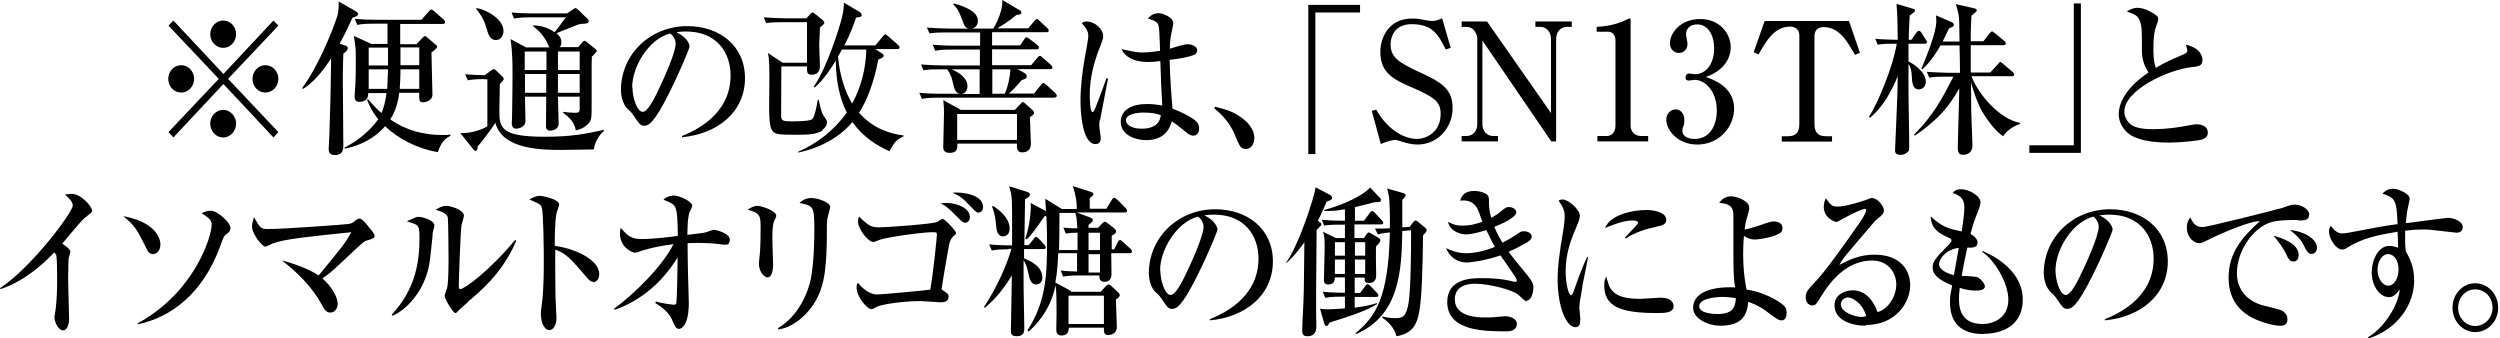
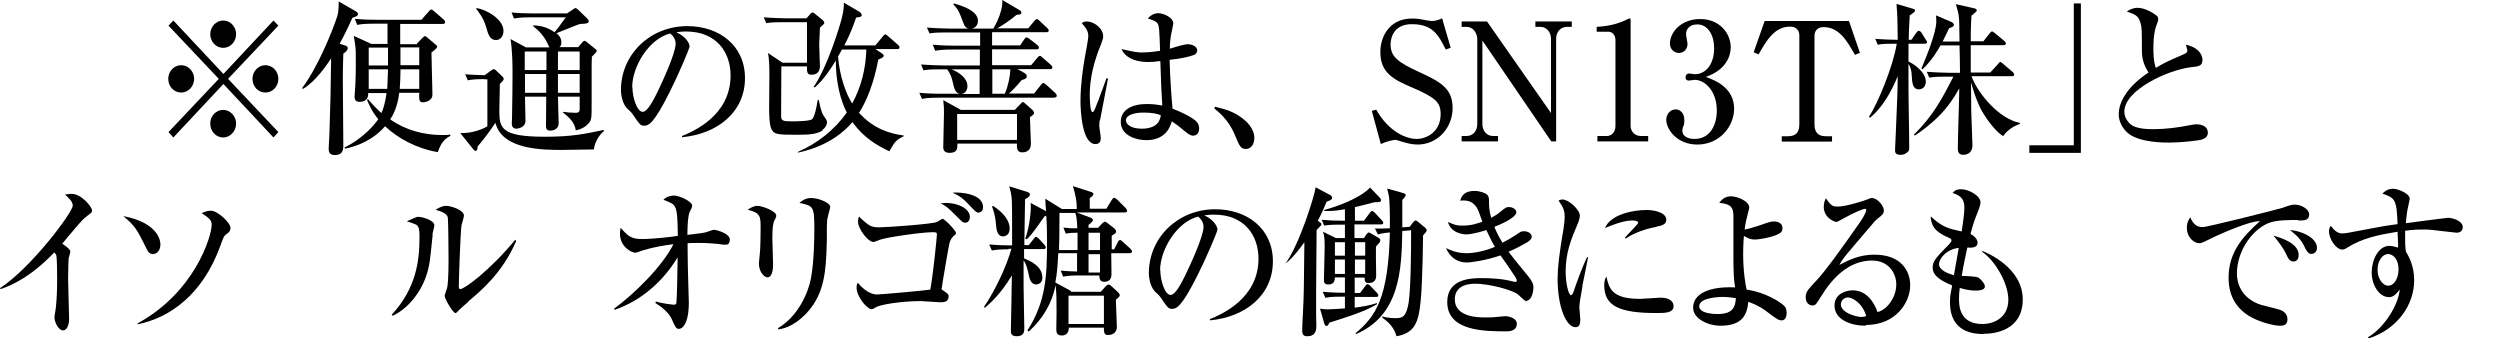
<svg xmlns="http://www.w3.org/2000/svg" fill="none" height="31" viewBox="0 0 229 31" width="229">
  <path d="M15.88 12.592L15.433 12.1L20.041 7.224L15.433 2.348L15.88 1.879L20.465 6.777L25.051 1.879L25.498 2.348L20.89 7.224L25.498 12.1L25.051 12.592L20.465 7.694L15.88 12.592ZM17.782 7.224C17.782 7.895 17.267 8.477 16.596 8.477C15.925 8.477 15.411 7.917 15.411 7.224C15.411 6.531 15.947 5.972 16.596 5.972C17.245 5.972 17.782 6.531 17.782 7.224ZM21.628 3.131C21.628 3.802 21.114 4.384 20.443 4.384C19.772 4.384 19.258 3.802 19.258 3.131C19.258 2.46 19.794 1.879 20.443 1.879C21.092 1.879 21.628 2.438 21.628 3.131ZM21.628 11.317C21.628 11.988 21.114 12.592 20.443 12.592C19.772 12.592 19.258 12.011 19.258 11.317C19.258 10.624 19.794 10.065 20.443 10.065C21.092 10.065 21.628 10.646 21.628 11.317ZM25.498 7.224C25.498 7.895 24.983 8.477 24.312 8.477C23.642 8.477 23.127 7.917 23.127 7.224C23.127 6.531 23.664 5.972 24.312 5.972C24.961 5.972 25.498 6.531 25.498 7.224Z" fill="black" />
  <path d="M31.605 4.16C31.783 4.227 31.851 4.272 31.851 4.406C31.851 4.63 31.672 4.742 31.448 4.921C31.448 5.256 31.403 5.905 31.403 7.247C31.403 8.209 31.448 12.436 31.448 13.286C31.448 13.644 31.448 14.203 30.665 14.203C30.262 14.203 30.106 14.002 30.106 13.621C30.106 13.42 30.173 12.503 30.173 12.302C30.262 9.573 30.307 7.963 30.33 5.346C29.994 5.86 28.943 7.448 27.757 8.142L27.668 8.075C29.144 6.129 30.531 2.639 30.889 1.499C31.045 1.029 31.023 0.313 31.023 0.134L32.544 1.007C32.678 1.074 32.79 1.163 32.79 1.297C32.79 1.454 32.611 1.521 32.276 1.633C32.029 2.17 31.761 2.818 31.112 4.004L31.582 4.16H31.605ZM38.203 3.981L38.717 3.445C38.829 3.333 38.896 3.31 38.918 3.31C38.985 3.31 39.008 3.31 39.12 3.422L39.835 4.026C40.014 4.183 40.037 4.183 40.037 4.272C40.037 4.384 39.992 4.429 39.522 4.809C39.522 5.435 39.612 8.097 39.612 8.656C39.612 9.327 38.784 9.372 38.762 9.372C38.382 9.372 38.382 9.17 38.404 8.499H36.57C36.413 9.886 35.921 10.669 35.742 10.937C37.151 11.922 38.806 12.369 40.506 12.369C40.842 12.369 41.021 12.369 41.222 12.324L41.267 12.436C40.708 12.727 40.395 13.085 40.104 13.935C38.136 13.599 36.436 12.66 35.273 11.564C34.736 12.19 33.617 13.197 31.605 13.621L31.56 13.51C33.371 12.615 34.4 11.295 34.646 10.915C34.02 10.155 33.796 9.551 33.617 9.148L33.707 9.081C34.4 9.886 34.691 10.132 34.937 10.356C35.116 9.976 35.295 9.372 35.407 8.522H33.729C33.729 8.768 33.729 9.327 32.902 9.327C32.633 9.327 32.477 9.17 32.477 8.857C32.477 8.701 32.544 8.03 32.544 7.896C32.611 6.688 32.589 5.167 32.589 5.1C32.589 4.518 32.589 4.384 32.41 3.288L34.02 4.026H35.496V2.17H34.244C33.371 2.17 33.058 2.214 32.723 2.282L32.499 1.722C33.17 1.79 33.841 1.812 34.512 1.812H38.605L39.276 1.051C39.388 0.94 39.433 0.872 39.5 0.872C39.567 0.872 39.634 0.917 39.768 1.029L40.641 1.79C40.641 1.79 40.775 1.924 40.775 2.036C40.775 2.17 40.641 2.192 40.551 2.192H36.659V4.049H38.18L38.203 3.981ZM35.541 5.994V4.362H33.774V5.994H35.541ZM35.474 8.142C35.474 7.94 35.519 6.777 35.541 6.352H33.774V8.142H35.496H35.474ZM36.682 6.352V6.531C36.682 7.404 36.615 7.918 36.615 8.142H38.404V6.352H36.682ZM36.682 4.339V5.972H38.404V4.339H36.682Z" fill="black" />
  <path d="M44.375 7.247C43.503 7.247 43.19 7.292 42.855 7.359L42.608 6.8C42.966 6.844 44.219 6.889 44.398 6.889L45.002 6.442C45.002 6.442 45.158 6.33 45.225 6.33C45.292 6.33 45.359 6.397 45.427 6.442L45.986 6.979C45.986 6.979 46.142 7.113 46.142 7.225C46.142 7.336 46.053 7.426 45.785 7.694C45.785 8.097 45.74 9.797 45.74 10.132C45.74 11.698 45.874 12.525 49.878 12.525C52.36 12.525 53.523 12.28 55.313 11.899V12.011C54.843 12.391 54.463 13.085 54.396 13.688C53.344 13.711 51.935 13.733 51.488 13.733C49.766 13.733 45.986 13.733 45.382 11.251C44.711 12.235 44.241 12.839 43.749 13.42C43.749 13.577 43.727 13.823 43.548 13.823C43.481 13.823 43.414 13.756 43.369 13.688L42.161 12.19C43.302 12.235 44.353 11.765 44.644 11.564V7.269H44.375V7.247ZM43.66 0.738C44.443 0.85 46.12 1.7 46.12 2.841C46.12 3.333 45.807 3.668 45.449 3.668C44.89 3.668 44.733 3.221 44.51 2.416C44.286 1.655 43.861 1.119 43.615 0.805L43.66 0.738ZM48.088 8.857C48.088 9.193 48.133 10.758 48.133 11.072C48.133 11.698 47.417 11.787 47.283 11.787C46.948 11.787 46.88 11.497 46.88 11.34C46.88 11.228 46.903 10.803 46.903 10.714C46.925 9.774 46.948 7.515 46.948 6.867C46.948 5.994 46.948 4.854 46.769 3.579L48.178 4.339H50.325C50.325 4.339 50.101 3.87 50.056 3.78C49.609 3.02 49.251 2.729 48.849 2.416V2.326C49.52 2.326 50.213 2.528 50.795 2.953C51.041 2.662 51.13 2.572 51.824 1.588H48.603C47.73 1.588 47.417 1.633 47.082 1.7L46.858 1.141C47.529 1.208 48.2 1.23 48.871 1.23H51.935L52.472 0.873C52.472 0.873 52.651 0.738 52.718 0.738C52.785 0.738 52.875 0.828 52.964 0.895L53.792 1.7C53.792 1.7 53.926 1.812 53.926 1.946C53.926 2.147 53.702 2.17 53.21 2.192C53.031 2.192 52.83 2.304 50.974 3.042C51.153 3.199 51.421 3.422 51.421 3.892C51.421 4.16 51.331 4.25 51.242 4.317H52.964L53.367 3.847C53.367 3.847 53.479 3.735 53.546 3.735C53.613 3.735 53.68 3.803 53.747 3.847L54.575 4.518C54.575 4.518 54.664 4.608 54.664 4.652C54.664 4.742 54.53 4.876 54.44 4.966C54.351 5.055 54.306 5.1 54.217 5.189C54.217 5.346 54.194 5.592 54.194 5.905V9.484C54.194 10.848 54.194 10.982 53.904 11.318C53.59 11.653 53.21 11.854 52.74 11.944C52.651 11.251 52.181 10.781 51.578 10.311V10.244C51.913 10.289 52.36 10.334 52.696 10.334C53.098 10.334 53.098 10.177 53.098 9.886V8.857H51.108C51.108 9.238 51.175 11.116 51.175 11.295C51.175 11.765 50.772 11.966 50.392 11.966C50.056 11.966 50.012 11.743 50.012 11.519C50.012 11.094 50.034 9.238 50.034 8.857H48.088ZM50.056 6.419V4.72H48.066C48.066 4.966 48.066 6.151 48.066 6.419H50.034H50.056ZM48.088 6.777V8.5H50.034C50.034 7.963 50.034 7.851 50.034 6.777H48.066H48.088ZM53.098 6.419V4.72H51.108V6.419H53.098ZM53.098 8.5V6.777H51.108C51.108 7.046 51.108 8.231 51.108 8.5H53.098Z" fill="black" />
  <path d="M62.471 12.458C63.499 12.033 66.921 10.601 66.921 6.911C66.921 4.809 65.647 2.885 62.851 2.885C62.426 2.885 62.135 2.93 61.956 2.952C62.895 3.377 63.164 4.026 63.164 4.249C63.164 4.451 62.113 6.911 61.33 8.454C59.854 11.407 59.384 11.518 58.981 11.518C58.668 11.518 58.512 11.295 58.064 10.624C57.863 10.333 57.818 10.266 57.505 9.998C57.08 9.617 56.879 8.834 56.879 8.253C56.879 5.01 59.518 2.393 62.963 2.393C65.87 2.393 68.241 4.16 68.241 7.157C68.241 10.288 65.691 12.279 62.471 12.57V12.458ZM57.93 7.985C57.93 8.946 58.355 10.244 58.87 10.244C59.317 10.244 59.876 9.125 60.167 8.544C60.614 7.627 61.889 4.898 61.889 4.003C61.889 3.891 61.889 3.489 61.397 3.064C59.473 3.534 57.908 6.061 57.908 8.007L57.93 7.985Z" fill="black" />
  <path d="M75.352 11.944C74.883 12.257 74.279 12.346 73.093 12.346C71.192 12.346 70.946 12.301 70.7 11.899C70.454 11.496 70.454 10.4 70.454 9.707C70.454 9.26 70.476 7.336 70.476 6.956C70.476 6.352 70.476 5.413 70.342 4.853L71.684 5.748H73.921C73.921 5.166 73.921 2.572 73.921 2.035H71.707C70.834 2.035 70.521 2.058 70.186 2.125L69.962 1.588C70.834 1.655 71.818 1.677 71.975 1.677H73.876L74.212 1.297C74.212 1.297 74.323 1.141 74.413 1.141C74.48 1.141 74.547 1.208 74.636 1.252L75.352 1.834C75.352 1.834 75.509 1.99 75.509 2.08C75.509 2.169 75.397 2.281 75.308 2.348C75.218 2.415 75.173 2.46 75.106 2.55C75.084 3.31 75.039 3.847 75.039 4.071C75.039 4.361 75.106 5.927 75.106 6.039C75.106 6.352 75.017 6.844 74.346 6.844C73.966 6.844 73.898 6.665 73.921 6.084H71.572C71.572 6.799 71.55 10.355 71.55 10.602C71.55 11.049 71.707 11.116 72.467 11.116C72.825 11.116 74.167 11.116 74.391 10.915C74.636 10.713 74.816 9.685 74.905 9.148H74.994C75.24 10.333 75.33 10.445 75.598 10.825C75.665 10.915 75.755 11.071 75.755 11.206C75.755 11.407 75.621 11.697 75.352 11.877V11.944ZM81.481 13.867C80.34 13.33 79.11 12.615 78.081 11.183C77.388 12.011 75.867 13.397 73.093 13.979V13.912C74.86 13.129 76.403 11.944 77.567 10.311C77.007 9.215 76.56 7.582 76.56 5.547C76.202 6.128 75.464 7.314 74.636 8.007L74.525 7.962C75.8 6.151 76.963 2.259 77.097 1.7C77.298 0.962 77.298 0.492 77.298 0.246L78.752 1.096C78.752 1.096 78.931 1.208 78.931 1.409C78.931 1.543 78.752 1.565 78.416 1.61C78.215 2.214 77.924 3.042 77.343 4.16H80.183L80.854 3.355C80.854 3.355 80.989 3.154 81.078 3.154C81.168 3.154 81.212 3.198 81.347 3.31L82.263 4.115C82.263 4.115 82.398 4.227 82.398 4.339C82.398 4.473 82.286 4.495 82.174 4.495H80.183L80.854 4.943C80.854 4.943 80.944 5.01 80.944 5.099C80.944 5.234 80.899 5.256 80.452 5.457C80.049 7.604 79.378 9.282 78.685 10.333C80.049 11.832 81.525 12.234 82.778 12.413V12.48C82.017 12.861 81.995 12.972 81.481 13.822V13.867ZM77.119 4.54C76.94 4.831 76.94 4.898 76.761 5.189C76.94 7.09 77.477 8.544 78.059 9.483C78.886 7.985 79.311 6.262 79.356 4.54H77.119Z" fill="black" />
  <path d="M96.601 8.947H85.977C85.105 8.947 84.791 8.991 84.456 9.058L84.21 8.499C85.082 8.589 86.089 8.589 86.245 8.589H87.945C87.498 8.522 87.431 8.209 87.23 7.359C87.185 7.18 87.073 6.755 86.76 6.352H86.111C85.239 6.352 84.926 6.374 84.59 6.442L84.367 5.905C85.239 5.972 86.223 5.994 86.379 5.994H89.757V4.54H87.207C86.335 4.54 86.022 4.585 85.664 4.652L85.44 4.093C86.312 4.183 87.319 4.183 87.475 4.183H89.779V2.975H86.67C85.798 2.975 85.485 2.997 85.149 3.064L84.903 2.527C85.776 2.595 86.782 2.617 86.939 2.617H88.706C88.392 2.527 88.303 2.259 88.236 2.08C87.878 1.118 87.789 0.872 87.319 0.403L87.386 0.313C88.147 0.537 89.578 0.984 89.578 1.901C89.578 2.281 89.377 2.527 89.041 2.617H90.987C90.987 2.617 91.323 2.08 91.546 1.454C91.815 0.693 91.815 0.358 91.815 0L93.335 0.895C93.447 0.962 93.559 1.006 93.559 1.141C93.559 1.32 93.403 1.342 93.112 1.364C92.553 1.856 91.636 2.438 91.345 2.595H94.185L94.745 1.924C94.879 1.767 94.924 1.745 94.968 1.745C95.058 1.745 95.147 1.834 95.214 1.901L95.93 2.572C95.93 2.572 96.064 2.684 96.064 2.796C96.064 2.93 95.952 2.952 95.841 2.952H90.875V4.16H93.447L93.805 3.623C93.895 3.489 93.939 3.422 94.029 3.422C94.096 3.422 94.208 3.512 94.32 3.579L95.013 4.115C95.013 4.115 95.17 4.25 95.17 4.361C95.17 4.496 95.035 4.518 94.946 4.518H90.875V5.972H94.454L95.013 5.301C95.013 5.301 95.147 5.122 95.237 5.122C95.326 5.122 95.371 5.144 95.505 5.279L96.266 5.949C96.266 5.949 96.4 6.084 96.4 6.173C96.4 6.307 96.288 6.33 96.198 6.33H93.201L93.805 6.665C93.939 6.755 94.051 6.822 94.051 6.978C94.051 7.18 93.962 7.224 93.582 7.336C93.157 7.851 92.709 8.32 92.418 8.566H94.722L95.326 7.806C95.326 7.806 95.46 7.605 95.572 7.605C95.662 7.605 95.706 7.672 95.863 7.784L96.668 8.522C96.668 8.522 96.802 8.656 96.802 8.768C96.802 8.902 96.691 8.924 96.601 8.924V8.947ZM94.342 10.714C94.342 11.094 94.431 12.838 94.431 13.152C94.431 13.957 93.76 13.957 93.649 13.957C93.403 13.957 93.09 13.89 93.157 13.152H87.699C87.699 13.599 87.699 14.002 86.983 14.002C86.581 14.002 86.402 13.8 86.402 13.509C86.402 13.017 86.469 10.781 86.469 10.333C86.469 9.975 86.469 9.729 86.402 9.17L88.012 10.065H92.955L93.447 9.551C93.626 9.372 93.626 9.349 93.693 9.349C93.76 9.349 93.828 9.416 93.984 9.551L94.588 10.087C94.588 10.087 94.722 10.244 94.722 10.333C94.722 10.467 94.633 10.535 94.364 10.714H94.342ZM89.734 6.352H87.162C87.878 6.643 88.616 7.157 88.616 7.895C88.616 8.186 88.482 8.522 88.102 8.611H89.734V6.374V6.352ZM93.157 10.445H87.677V12.816H93.157V10.445ZM90.898 6.352V8.589H92.038C92.329 7.962 92.53 6.978 92.553 6.352H90.898Z" fill="black" />
  <path d="M100.717 11.027C100.717 11.183 100.694 11.362 100.694 11.519C100.694 11.698 100.829 12.458 100.829 12.615C100.829 12.794 100.829 13.196 100.337 13.196C99.084 13.196 98.972 9.998 98.972 9.26C98.972 7.784 99.196 6.285 99.352 5.368C99.531 4.429 99.688 3.534 99.688 3.31C99.688 3.109 99.688 2.751 99.084 2.125C99.285 1.968 99.442 1.968 99.531 1.968C100.247 1.968 101.052 2.617 101.052 3.333C101.052 3.534 100.985 3.668 100.851 4.071C99.844 6.442 99.822 8.141 99.822 8.745C99.822 8.947 99.844 10.266 100.068 10.266C100.135 10.266 100.18 10.244 100.292 9.998C100.359 9.841 100.873 8.544 101.343 7.18H101.5L100.761 11.027H100.717ZM109.35 12.436C109.149 12.436 108.948 12.369 108.545 12.033C107.852 11.452 107.583 11.273 107.337 11.116C107.203 11.563 106.823 12.838 104.989 12.838C104.116 12.838 102.663 12.436 102.663 11.161C102.663 10.087 103.624 9.528 105.056 9.528C105.637 9.528 106.062 9.595 106.465 9.662C106.398 8.634 106.353 7.694 106.286 5.592C105.816 5.659 105.458 5.681 105.145 5.681C103.781 5.681 102.976 5.122 102.73 4.496C103.848 4.742 104.161 4.809 104.631 4.809C104.81 4.809 105.458 4.786 106.264 4.652C106.197 2.684 106.174 2.46 106.085 2.237C105.995 1.968 105.481 1.789 105.145 1.7C105.391 1.387 105.749 1.208 106.129 1.208C106.465 1.208 107.471 1.543 107.471 2.147C107.471 2.259 107.315 2.952 107.293 3.064C107.203 3.534 107.158 3.981 107.158 4.451C107.248 4.451 107.427 4.384 107.628 4.317C107.717 4.294 108.478 4.048 108.836 4.048C109.059 4.048 109.663 4.205 109.663 4.608C109.663 4.854 109.484 5.01 109.306 5.055C108.858 5.211 108.187 5.368 107.136 5.48C107.181 7.247 107.315 8.991 107.404 9.953C108.232 10.266 108.903 10.624 109.238 10.848C109.574 11.072 109.842 11.318 109.842 11.742C109.842 12.257 109.552 12.414 109.35 12.414V12.436ZM104.743 10.311C103.96 10.311 103.132 10.512 103.132 11.027C103.132 11.295 103.468 11.787 104.586 11.787C105.235 11.787 106.197 11.631 106.331 10.557C106.04 10.445 105.66 10.311 104.743 10.311Z" fill="black" />
  <path d="M114.137 13.644C113.645 13.644 113.555 13.42 113.108 12.347C112.549 10.982 111.587 10.222 111.229 9.931L111.296 9.774C112.28 10.021 113.063 10.222 113.958 10.96C114.07 11.049 114.897 11.72 114.897 12.637C114.897 13.04 114.718 13.644 114.114 13.644H114.137Z" fill="black" />
-   <path d="M120.488 1.119V14.114H119.84V0.448H124.582V1.141H120.511L120.488 1.119Z" fill="black" />
  <path d="M132.858 4.384L132.433 4.54C131.784 3.266 131.292 2.214 129.324 2.214C127.713 2.214 127.378 3.4 127.378 4.071C127.378 5.189 128.049 5.704 129.95 6.576C132.075 7.538 133.059 8.164 133.059 9.908C133.059 11.653 131.739 13.241 129.838 13.241C129.391 13.241 128.921 13.129 128.474 12.995C127.982 12.838 127.915 12.816 127.803 12.816C127.624 12.816 127.042 12.928 126.483 13.196L125.656 10.155L126.058 10.043C127.266 12.145 128.854 12.727 129.794 12.727C130.532 12.727 131.963 12.19 131.963 10.445C131.963 9.372 131.493 8.947 129.436 8.052C127.624 7.292 126.439 6.665 126.439 4.764C126.439 3.31 127.311 1.7 129.324 1.7C129.704 1.7 129.838 1.7 130.644 1.857C130.8 1.879 131.024 1.924 131.18 1.924C131.493 1.924 131.807 1.812 132.097 1.678L132.88 4.362L132.858 4.384Z" fill="black" />
  <path d="M136.212 1.968L142.072 10.355V3.556C142.072 2.93 141.647 2.46 141.111 2.46H140.641V1.968H143.974V2.46H143.526C142.989 2.46 142.542 2.885 142.542 3.556V12.95H142.095L135.787 3.713V11.362C135.787 11.944 136.145 12.458 136.772 12.458H137.219V12.95H133.886V12.458H134.334C134.893 12.458 135.318 12.033 135.318 11.362V3.556C135.318 3.265 135.116 2.46 134.289 2.46H133.886V1.968H136.235H136.212Z" fill="black" />
  <path d="M146.344 12.458H147.172C147.619 12.458 147.977 12.123 147.977 11.519V3.668C147.977 3.31 147.753 2.908 147.351 2.908H146.255V2.46C147.731 2.393 148.626 1.968 148.827 1.879C148.894 1.857 149.23 1.678 149.274 1.678C149.341 1.678 149.364 1.745 149.364 1.834V11.541C149.364 11.989 149.699 12.458 150.303 12.458H150.974V12.95H146.322V12.458H146.344Z" fill="black" />
  <path d="M158.848 9.908C158.848 11.652 157.461 13.241 155.47 13.241C153.636 13.241 152.63 11.876 152.63 10.959C152.63 10.422 153.032 10.02 153.502 10.02C153.793 10.02 154.285 10.243 154.285 11.004C154.285 11.205 154.285 11.384 154.196 11.563C154.128 11.697 154.106 11.831 154.106 11.966C154.106 12.592 154.799 12.726 155.224 12.726C156.656 12.726 157.26 11.429 157.26 10.132C157.26 8.32 156.164 7.313 155.224 7.313C155.157 7.313 154.799 7.38 154.71 7.38C154.531 7.38 154.397 7.313 154.397 7.09C154.397 6.888 154.509 6.732 154.732 6.732C154.799 6.732 155.18 6.799 155.247 6.799C156.231 6.799 157.014 5.904 157.014 4.428C157.014 3.22 156.455 2.236 155.47 2.236C154.822 2.236 154.442 2.616 154.442 3.131C154.442 3.265 154.576 3.891 154.576 4.026C154.576 4.562 154.173 4.853 153.793 4.853C153.368 4.853 152.965 4.518 152.965 3.981C152.965 2.997 153.95 1.744 155.739 1.744C157.528 1.744 158.535 3.064 158.535 4.339C158.535 5.099 158.132 6.396 156.253 7.045C157.058 7.336 158.848 8.007 158.848 9.975V9.908Z" fill="black" />
  <path d="M169.382 1.968L170.366 4.831L169.918 5.032C169.203 3.78 168.487 2.482 167.033 2.482C166.675 2.482 166.206 2.661 166.206 3.288V11.362C166.206 12.145 166.541 12.48 167.257 12.48H167.816V12.972H163.208V12.48H163.768C164.506 12.48 164.819 12.145 164.819 11.362V3.243C164.819 2.706 164.461 2.438 163.969 2.438C162.515 2.438 161.777 3.78 161.084 4.987L160.636 4.786L161.643 1.923H169.359L169.382 1.968Z" fill="black" />
  <path d="M176.271 4.004H174.817V5.637C175.018 5.704 176.405 6.487 176.405 7.471C176.405 8.008 176.025 8.187 175.779 8.187C175.197 8.187 175.152 7.627 175.108 6.845C175.108 6.599 175.018 6.129 174.817 5.86V7.941C174.817 9.462 174.884 11.877 174.884 13.398C174.884 13.689 174.884 13.801 174.772 13.89C174.481 14.181 174.213 14.181 174.101 14.181C173.587 14.181 173.587 13.935 173.587 13.733C173.587 13.711 173.766 9.708 173.788 8.925C173.81 8.433 173.81 8.276 173.833 6.979C173.229 8.433 172.468 9.797 171.305 10.781L171.193 10.714C172.021 9.439 173.408 6.084 173.743 4.004C172.848 4.004 172.491 4.004 171.999 4.094L171.775 3.557C172.602 3.624 173.564 3.646 173.833 3.646C173.81 1.767 173.81 1.544 173.721 0.358L175.242 0.806C175.242 0.806 175.421 0.85 175.421 0.94C175.421 1.074 175.331 1.141 174.929 1.41C174.861 2.595 174.839 3.266 174.839 3.646H175.085L175.532 2.998C175.532 2.998 175.667 2.819 175.756 2.819C175.846 2.819 175.957 2.908 176.025 3.02L176.382 3.601C176.449 3.713 176.517 3.78 176.517 3.848C176.517 3.982 176.405 4.004 176.315 4.004H176.271ZM183.517 12.481C182.735 12.056 181.795 10.625 181.571 10.222C181.057 9.327 180.632 7.896 180.543 7.538C180.543 7.963 180.565 9.819 180.565 10.177C180.565 10.669 180.677 12.861 180.677 13.309C180.677 13.935 180.274 14.181 179.804 14.181C179.335 14.181 179.335 13.733 179.335 13.599C179.335 12.727 179.469 8.88 179.469 8.097C178.932 9.037 178.395 9.864 177.456 10.781C176.897 11.318 175.913 12.123 175.376 12.414L175.309 12.347C177.143 10.513 177.903 9.014 178.932 7.024H178.239C177.367 7.024 177.053 7.046 176.718 7.113L176.494 6.576C177.367 6.643 178.351 6.666 178.507 6.666H179.536C179.536 6.039 179.514 4.876 179.491 4.161H177.747C177.657 4.317 177.009 5.525 176.092 6.353L176.002 6.285C176.45 5.212 177.367 2.975 177.367 1.969C177.367 1.946 177.344 1.499 177.344 1.41L178.798 2.036C178.798 2.036 178.977 2.148 178.977 2.259C178.977 2.416 178.865 2.461 178.53 2.595C178.373 2.93 178.284 3.132 177.948 3.803H179.491C179.469 2.058 179.469 1.857 179.424 1.499C179.402 1.231 179.312 0.917 179.156 0.381L180.833 0.761C180.99 0.783 181.079 0.873 181.079 0.962C181.079 1.052 180.699 1.342 180.587 1.432C180.565 1.79 180.52 2.371 180.52 3.78H181.683L182.242 3.065C182.377 2.908 182.399 2.886 182.466 2.886C182.533 2.886 182.556 2.886 182.735 3.042L183.607 3.758C183.607 3.758 183.741 3.892 183.741 3.982C183.741 4.116 183.607 4.138 183.517 4.138H180.52V6.643H182.31L183.003 5.883C183.159 5.726 183.159 5.682 183.204 5.682C183.294 5.682 183.316 5.704 183.473 5.838L184.367 6.599C184.367 6.599 184.501 6.733 184.501 6.822C184.501 6.956 184.39 6.979 184.3 6.979H180.587C181.191 8.612 183.159 10.915 185.016 11.251V11.363C184.39 11.564 183.83 11.967 183.517 12.436V12.481Z" fill="black" />
  <path d="M185.888 14.002V13.308H189.959V0.313H190.608V14.002H185.888Z" fill="black" />
  <path d="M201.746 12.771C201.389 12.883 199.733 13.062 198.727 13.062C198.213 13.062 196.021 13.062 194.969 12.234C194.41 11.787 194.075 11.116 194.075 10.467C194.075 9.505 194.679 8.052 196.803 6.642C196.49 6.173 196.222 5.547 196.2 4.786C196.2 2.751 196.177 2.527 196.11 2.259C195.931 1.453 195.64 1.342 194.813 1.051C194.992 0.939 195.35 0.715 195.797 0.715C196.513 0.715 197.34 1.252 197.542 1.431C197.609 1.476 197.698 1.588 197.698 1.767C197.698 1.834 197.676 1.923 197.586 2.169C197.43 2.572 197.251 3.109 197.251 4.428C197.251 4.764 197.251 5.636 197.474 6.218C198.302 5.725 198.503 5.636 200.047 4.965C200.248 4.876 200.36 4.808 200.36 4.629C200.36 4.518 200.27 4.294 200.226 4.093C201.724 4.428 201.746 5.368 201.746 5.479C201.746 6.039 201.411 6.083 200.74 6.15C198.57 6.396 194.589 8.253 194.589 10.221C194.589 10.601 194.746 10.982 195.104 11.339C195.618 11.832 196.803 11.832 197.318 11.832C198.369 11.832 199.532 11.675 200.561 11.474C200.941 11.407 201.031 11.384 201.21 11.384C201.344 11.384 202.239 11.407 202.239 12.167C202.239 12.57 201.881 12.704 201.746 12.749V12.771Z" fill="black" />
  <path d="M8.03 19.749C7.627 20.04 7.47 20.241 7.113 20.644C6.889 20.89 5.905 22.076 5.703 22.322C5.949 22.478 6.442 22.836 6.442 23.037C6.442 23.149 6.307 23.574 6.285 23.664C6.285 23.775 6.24 24.581 6.24 25.542C6.24 26.124 6.33 28.718 6.33 29.233C6.33 29.613 6.196 30.262 5.771 30.262C5.346 30.262 4.988 29.479 4.988 29.076C4.988 28.92 5.122 28.249 5.122 28.114C5.211 27.265 5.234 26.415 5.234 25.565C5.234 25.274 5.234 23.619 5.144 23.328C5.144 23.328 5.085 23.261 4.965 23.127C2.818 25.363 1.141 26.102 0.067 26.482L0 26.392C2.885 24.514 6.665 19.436 6.665 18.832C6.665 18.452 6.285 18.117 5.949 17.826C6.128 17.803 6.307 17.759 6.576 17.759C7.448 17.759 8.432 18.944 8.432 19.28C8.432 19.459 8.365 19.503 7.985 19.772L8.03 19.749Z" fill="black" />
  <path d="M14.046 23.283C13.71 23.283 13.531 23.037 13.442 22.814C12.547 21.024 12.413 20.733 11.294 19.794C14.694 20.443 14.694 22.254 14.694 22.389C14.694 22.903 14.403 23.261 14.046 23.261V23.283ZM20.756 21.427C20.509 21.628 20.465 21.718 20.174 22.545C18.541 27.018 15.522 29.121 12.614 29.702V29.613C17.826 26.772 19.391 21.65 19.391 20.577C19.391 20.152 19.123 19.951 18.474 19.526C18.742 19.391 19.033 19.302 19.324 19.302C19.906 19.302 21.113 20.376 21.113 20.89C21.113 21.136 21.002 21.248 20.778 21.427H20.756Z" fill="black" />
-   <path d="M33.639 22.009C33.371 22.099 33.348 22.121 32.61 22.792C32.23 23.15 30.62 24.671 30.262 24.961C29.926 25.23 29.703 25.386 29.524 25.498C30.396 26.236 30.933 27.243 30.933 27.824C30.933 28.205 30.709 28.63 30.262 28.63C30.06 28.63 29.814 28.585 29.501 27.959C28.607 26.281 27.265 24.984 25.811 23.843C27.913 24.425 28.897 25.029 29.188 25.23C31.402 22.546 31.604 22.3 32.185 21.271C28.293 21.674 26.146 21.875 24.983 22.3C24.871 22.345 24.424 22.591 24.312 22.591C23.977 22.591 23.082 21.36 23.082 20.779C23.082 20.533 23.149 20.287 23.261 19.884C23.82 20.868 23.887 20.98 24.536 20.98C26.057 20.98 31.76 20.555 31.984 20.511C32.23 20.443 32.342 20.399 32.61 20.153C32.789 20.041 32.879 20.018 32.946 20.018C33.147 20.018 33.527 20.466 33.773 20.779C33.907 20.958 34.31 21.405 34.31 21.584C34.31 21.808 34.243 21.83 33.617 22.031L33.639 22.009Z" fill="black" />
  <path d="M39.634 21.495C39.388 23.866 39.365 24.134 39.186 24.805C38.627 26.885 37.196 28.384 35.965 28.92L35.876 28.831C38.113 26.415 38.426 23.933 38.426 21.718C38.426 21.025 38.381 20.779 38.157 20.6C38.068 20.533 37.397 20.309 37.263 20.265C37.397 20.197 37.978 19.951 38.09 19.907C38.18 19.862 38.269 19.862 38.336 19.862C38.627 19.862 39.79 20.153 39.79 20.645C39.79 20.779 39.611 21.36 39.611 21.495H39.634ZM42.899 27.645C42.72 27.802 42.25 28.182 41.87 28.585C41.825 28.63 41.781 28.674 41.714 28.674C41.49 28.674 40.73 27.377 40.73 27.086C40.73 26.974 40.931 26.505 40.953 26.393C41.02 26.125 41.087 25.342 41.087 23.754C41.087 23.351 41.065 20.13 41.02 19.929C40.953 19.571 40.506 19.392 39.902 19.213C40.17 19.057 40.483 18.855 40.864 18.855C41.311 18.855 42.496 19.236 42.496 19.75C42.496 19.884 42.318 20.488 42.273 20.622C42.183 21.226 42.027 25.476 42.027 26.236C42.027 26.393 42.072 26.482 42.161 26.482C42.541 26.482 44.867 24.783 47.194 21.964L47.283 22.076C46.008 25.051 43.95 26.728 42.877 27.623L42.899 27.645Z" fill="black" />
-   <path d="M54.351 25.811C54.128 25.811 53.949 25.654 53.747 25.409C52.271 23.686 51.869 23.239 50.862 22.859C50.84 23.798 50.884 27.086 50.884 27.175C50.884 27.466 50.974 28.853 50.974 29.121C50.974 29.77 50.683 30.24 50.303 30.24C49.9 30.24 49.542 29.591 49.542 28.764C49.542 28.607 49.542 28.54 49.632 27.846C49.811 26.616 49.811 24.738 49.811 23.843C49.811 23.082 49.788 19.593 49.632 19.034C49.587 18.833 49.542 18.698 48.491 18.274C48.715 18.139 49.073 17.938 49.431 17.938C49.699 17.938 51.22 18.251 51.22 18.721C51.22 18.833 51.041 19.347 50.996 19.459C50.817 20.197 50.817 21.718 50.817 22.523C52.428 22.724 54.888 23.686 54.888 25.118C54.888 25.654 54.553 25.856 54.306 25.856L54.351 25.811Z" fill="black" />
  <path d="M66.518 22.411C66.518 22.411 66.362 22.411 66.272 22.411C65.512 22.299 64.774 22.254 64.013 22.254C63.521 22.254 63.208 22.254 62.984 22.277C62.984 22.567 62.984 23.305 63.007 24.468C63.007 24.983 63.096 27.264 63.096 27.712C63.096 29.658 62.515 30.127 62.179 30.127C61.911 30.127 61.799 29.837 61.553 29.277C61.419 28.964 61.061 28.383 60.032 27.756L60.077 27.622C60.748 27.823 61.687 27.913 61.709 27.913C61.888 27.913 61.933 27.846 61.955 27.756C62 27.6 62.067 24.67 62.067 23.909V23.574C60.703 25.833 58.69 27.555 56.297 28.383L56.252 28.271C58.041 26.974 60.681 24.401 61.687 22.366C59.853 22.59 58.69 22.992 58.645 23.015C58.511 23.082 58.243 23.149 58.175 23.149C57.907 23.149 56.789 22.657 56.789 21.404C56.789 21.181 56.811 21.046 56.856 20.867C57.482 21.583 57.773 21.896 58.802 21.896C59.831 21.896 61.531 21.695 62.09 21.606C62.067 19.973 62.023 19.391 61.866 19.033C61.732 18.676 61.486 18.586 60.77 18.295C61.128 17.915 61.687 17.915 61.732 17.915C62.246 17.915 63.409 18.452 63.409 18.855C63.409 18.966 63.253 19.257 63.186 19.391C63.007 19.816 62.984 20.465 62.962 21.516C64.281 21.36 64.416 21.337 64.684 21.27C64.796 21.248 65.288 21.046 65.4 21.046C65.534 21.046 66.854 21.337 66.854 21.963C66.854 22.165 66.764 22.411 66.518 22.411Z" fill="black" />
  <path d="M70.969 20.107C70.835 20.398 70.746 20.711 70.746 21.807C70.746 22.187 70.813 23.843 70.813 24.178C70.813 24.402 70.813 25.408 70.299 25.408C70.03 25.408 69.516 24.939 69.516 24.133C69.516 23.999 69.583 23.462 69.605 23.194C69.65 22.724 69.672 21.695 69.672 20.913C69.672 19.817 69.672 19.503 68.487 19.213C68.71 19.056 69.046 18.855 69.382 18.855C69.784 18.855 71.104 19.325 71.104 19.749C71.104 19.817 71.104 19.884 70.992 20.107H70.969ZM75.778 20.04C75.711 20.622 75.756 21.584 75.734 22.165C75.666 24.961 75.488 26.84 74.011 28.54C73.519 29.099 72.535 30.016 71.305 30.172L71.26 30.06C73.139 28.965 74.034 26.773 74.28 25.52C74.593 23.843 74.593 21.472 74.593 21.002C74.593 18.922 74.526 18.855 73.228 18.586C73.452 18.407 73.743 18.139 74.302 18.139C75.018 18.139 76.047 18.586 76.047 18.944C76.047 19.101 75.801 19.861 75.801 20.018L75.778 20.04Z" fill="black" />
  <path d="M87.319 21.651C87.118 21.83 87.028 22.099 86.984 22.211C86.916 22.434 86.29 26.102 86.246 26.505C86.827 26.908 86.894 26.93 86.894 27.154C86.894 27.69 86.38 27.69 86.156 27.69C85.865 27.69 84.59 27.579 84.344 27.579C82.734 27.579 80.654 27.869 80.207 28.16C80.05 28.25 79.96 28.317 79.826 28.317C79.424 28.317 78.462 27.176 78.462 26.348C78.462 26.102 78.507 26.013 78.574 25.901C78.797 26.192 79.535 26.975 80.341 26.975C80.676 26.975 84.948 26.594 85.217 26.527C85.507 24.895 85.82 21.674 85.82 21.495C85.82 21.271 85.731 21.271 85.418 21.271C84.411 21.271 81.168 21.741 80.587 21.965C80.497 21.987 80.117 22.166 80.028 22.166C79.468 22.166 78.596 20.913 78.596 20.332C78.596 20.175 78.596 20.086 78.686 19.84C79.625 20.734 79.826 20.824 80.564 20.824C81.168 20.824 85.395 20.533 85.82 20.332C85.91 20.309 86.268 20.041 86.335 20.041C86.514 20.041 87.565 21.115 87.565 21.338C87.565 21.45 87.543 21.473 87.274 21.674L87.319 21.651ZM88.415 20.399C88.191 20.399 88.147 20.332 87.52 19.706C86.805 18.99 86.603 18.833 86.156 18.632C86.313 18.632 86.447 18.587 86.648 18.587C87.744 18.587 88.84 19.102 88.84 19.884C88.84 20.175 88.661 20.399 88.437 20.399H88.415ZM89.668 19.482C89.444 19.482 89.332 19.37 88.728 18.721C88.169 18.14 87.901 17.939 87.252 17.648C88.012 17.581 90.048 17.76 90.048 18.967C90.048 19.303 89.847 19.459 89.668 19.459V19.482Z" fill="black" />
  <path d="M92.373 22.836C91.501 22.836 91.188 22.881 90.852 22.948L90.606 22.389C91.523 22.479 92.552 22.479 92.709 22.479C92.709 19.258 92.709 19.101 92.686 18.408C92.664 17.782 92.53 17.379 92.441 17.066L94.163 17.603C94.163 17.603 94.342 17.692 94.342 17.804C94.342 17.983 94.207 18.072 93.894 18.251C93.894 19.191 93.827 21.673 93.827 22.456H94.23L94.677 21.897C94.677 21.897 94.811 21.696 94.878 21.696C94.968 21.696 95.057 21.763 95.147 21.852L95.661 22.411C95.661 22.411 95.796 22.568 95.796 22.657C95.796 22.792 95.684 22.814 95.572 22.814H93.805V23.664C94.319 23.888 95.482 24.357 95.482 25.431C95.482 25.878 95.169 26.057 94.923 26.057C94.409 26.057 94.297 25.498 94.23 25.163C94.185 24.961 94.028 24.156 93.76 23.865C93.76 24.245 93.76 25.923 93.76 26.236C93.76 26.84 93.827 29.502 93.827 30.038C93.827 30.329 93.827 30.799 93.134 30.799C92.597 30.799 92.597 30.508 92.597 30.24C92.597 29.792 92.686 26.035 92.686 25.23C91.635 26.974 90.718 27.757 90.204 28.204L90.137 28.115C91.255 26.437 92.239 24.268 92.642 22.792H92.396L92.373 22.836ZM90.919 18.833C92.06 19.549 92.485 20.309 92.485 20.935C92.485 21.539 92.06 21.651 91.881 21.651C91.322 21.651 91.277 21.002 91.233 20.577C91.21 20.175 91.121 19.571 90.875 18.922L90.942 18.855L90.919 18.833ZM98.122 26.728H100.828L101.253 26.259C101.253 26.259 101.432 26.057 101.544 26.057C101.633 26.057 101.723 26.147 101.812 26.214L102.416 26.773C102.416 26.773 102.573 26.93 102.573 27.019C102.573 27.153 102.483 27.243 102.215 27.444C102.215 27.846 102.304 29.591 102.304 29.949C102.304 30.463 101.924 30.687 101.477 30.687C101.231 30.687 101.096 30.575 101.119 30.016H97.898C97.92 30.463 97.674 30.732 97.249 30.732C96.757 30.732 96.757 30.352 96.757 30.15C96.757 29.904 96.78 28.853 96.78 28.652C96.78 27.668 96.78 26.75 96.69 26.124C96.22 28.517 94.744 29.904 94.23 30.374L94.118 30.262C95.818 27.623 95.907 25.207 95.907 22.188C95.907 20.756 95.863 20.085 95.84 19.75C95.773 19.772 95.751 19.794 95.661 19.839C94.521 21.494 94.252 21.74 94.051 21.919L93.917 21.852C94.297 20.823 94.476 19.258 94.409 18.587L95.818 19.347C95.773 18.766 95.773 18.721 95.751 18.206L97.272 19.146H98.636C98.636 18.453 98.546 17.96 98.278 17.044L100 17.603C100 17.603 100.157 17.67 100.157 17.759C100.157 17.871 100.09 17.96 99.821 18.139C99.821 18.385 99.821 18.453 99.821 19.123H101.342L101.834 18.318C101.834 18.318 101.946 18.117 102.058 18.117C102.17 18.117 102.259 18.229 102.326 18.274L103.109 19.056C103.109 19.056 103.244 19.213 103.244 19.302C103.244 19.437 103.132 19.459 103.02 19.459H98.614L99.888 19.929C99.888 19.929 100.112 20.018 100.112 20.152C100.112 20.309 99.821 20.51 99.71 20.6V20.868H100.582L100.984 20.443C100.984 20.443 101.119 20.309 101.208 20.309C101.298 20.309 101.342 20.376 101.432 20.421L102.058 20.913C102.058 20.913 102.237 21.069 102.237 21.181C102.237 21.36 102.148 21.405 101.834 21.584C101.834 21.875 101.834 21.964 101.834 22.836H102.058L102.394 22.165C102.394 22.165 102.483 21.986 102.595 21.986C102.684 21.986 102.774 22.076 102.841 22.143L103.557 22.792C103.557 22.792 103.691 22.926 103.691 23.038C103.691 23.172 103.579 23.194 103.467 23.194H101.79C101.79 23.485 101.812 24.827 101.812 25.095C101.812 25.252 101.812 25.811 101.163 25.811C100.716 25.811 100.716 25.498 100.694 25.23H98.904C98.032 25.23 97.719 25.274 97.383 25.341L97.16 24.782C97.741 24.849 98.099 24.849 98.658 24.872V23.194H96.936C96.869 24.402 96.847 24.916 96.668 25.878L98.077 26.639L98.122 26.728ZM97.048 19.526C97.048 21.427 97.026 22.456 97.003 22.904H98.703V21.316C98.189 21.316 97.943 21.338 97.629 21.405L97.406 20.846C97.965 20.913 98.144 20.913 98.681 20.913C98.636 19.996 98.614 19.906 98.502 19.504H97.048V19.526ZM97.876 27.086V29.681H101.119V27.086H97.876ZM99.71 21.316V22.904H100.761V21.316H99.71ZM99.71 23.284V24.961H100.761V23.284H99.71Z" fill="black" />
  <path d="M110.826 29.233C111.855 28.808 115.277 27.376 115.277 23.686C115.277 21.583 114.002 19.66 111.206 19.66C110.781 19.66 110.491 19.705 110.312 19.727C111.251 20.152 111.519 20.801 111.519 21.024C111.519 21.226 110.468 23.686 109.685 25.229C108.209 28.181 107.739 28.293 107.337 28.293C107.024 28.293 106.867 28.07 106.42 27.399C106.219 27.108 106.174 27.041 105.861 26.772C105.436 26.392 105.234 25.609 105.234 25.028C105.234 21.785 107.874 19.168 111.318 19.168C114.226 19.168 116.597 20.935 116.597 23.932C116.597 27.063 114.047 29.054 110.826 29.345V29.233ZM106.286 24.759C106.286 25.721 106.711 27.018 107.225 27.018C107.672 27.018 108.231 25.9 108.522 25.319C108.97 24.402 110.244 21.673 110.244 20.778C110.244 20.666 110.244 20.264 109.752 19.839C107.829 20.308 106.263 22.836 106.263 24.782L106.286 24.759Z" fill="black" />
  <path d="M117.783 24.088C119.035 22.366 120.422 17.915 120.511 17.155L121.898 17.893C121.898 17.893 122.032 18.027 122.032 18.117C122.032 18.206 121.943 18.296 121.853 18.34C121.809 18.34 121.63 18.452 121.518 18.474C121.316 18.944 121.138 19.414 120.713 20.219C120.914 20.353 121.048 20.465 121.048 20.532C121.048 20.622 120.914 20.756 120.601 21.069C120.601 21.986 120.556 25.99 120.556 26.795C120.556 27.22 120.556 27.869 120.556 28.718C120.556 28.897 120.578 29.68 120.578 29.837C120.578 30.128 120.578 30.799 119.751 30.799C119.415 30.799 119.281 30.664 119.281 30.262C119.281 29.814 119.326 29.143 119.348 28.696C119.438 26.929 119.438 26.459 119.482 22.187C119.192 22.59 118.431 23.641 117.783 24.111L117.738 24.066L117.783 24.088ZM123.195 21.829V20.577H122.748C121.831 20.577 121.54 20.622 121.294 20.666L121.07 20.13C121.809 20.197 122.122 20.219 123.195 20.219V19.168C122.144 19.369 121.607 19.324 121.294 19.324V19.235C123.016 18.765 124.806 17.96 125.499 17.177L126.438 18.161C126.438 18.161 126.505 18.273 126.505 18.318C126.505 18.519 126.327 18.519 125.946 18.519C125.902 18.519 125.7 18.586 125.656 18.586C124.895 18.788 124.448 18.899 124.112 18.967V20.219H124.94L125.454 19.526C125.454 19.526 125.588 19.324 125.678 19.324C125.745 19.324 125.902 19.436 125.924 19.481L126.573 20.174C126.573 20.174 126.707 20.309 126.707 20.398C126.707 20.555 126.55 20.555 126.483 20.555H124.068V21.807H124.94L125.141 21.494C125.141 21.494 125.298 21.293 125.365 21.293C125.454 21.293 125.544 21.36 125.656 21.427L126.304 21.807C126.304 21.807 126.438 21.897 126.438 21.986C126.438 22.098 126.394 22.187 126.349 22.232C126.304 22.277 126.103 22.523 126.036 22.59C126.036 22.925 126.036 23.485 126.036 23.798C126.036 24.044 126.058 25.162 126.058 25.252C126.058 25.923 125.521 25.923 125.342 25.923C124.985 25.923 124.985 25.632 125.007 25.43H124.09V26.84H124.582L125.052 26.213C125.141 26.079 125.208 26.034 125.275 26.034C125.342 26.034 125.477 26.124 125.521 26.191L126.125 26.817C126.125 26.817 126.259 26.974 126.259 27.041C126.259 27.198 126.125 27.198 126.058 27.198H124.09V28.182C124.761 28.092 125.499 27.98 126.125 27.757V27.869C124.985 28.562 123.285 29.076 121.786 29.546C121.674 29.77 121.607 29.859 121.495 29.859C121.406 29.859 121.339 29.747 121.316 29.68L120.914 28.271C121.093 28.293 121.361 28.338 121.562 28.338C121.809 28.338 122.614 28.293 123.195 28.249V27.175H122.927C121.943 27.175 121.674 27.22 121.406 27.287L121.16 26.728C122.099 26.817 123.128 26.817 123.195 26.817V25.408H122.278C122.256 25.699 122.211 26.057 121.674 26.057C121.294 26.057 121.272 25.833 121.272 25.632C121.272 25.207 121.339 23.172 121.339 22.724C121.339 21.919 121.316 21.539 121.182 21.226L122.368 21.807H123.195V21.829ZM122.278 22.187V23.418H123.195V22.187H122.278ZM122.278 23.775V25.095H123.195V23.775H122.278ZM125.052 23.418V22.187H124.112V23.418H125.052ZM125.052 25.095V23.775H124.112V25.095H125.052ZM124.157 30.53C125.991 29.009 127.176 27.332 127.311 21.293C126.707 21.337 126.371 21.427 126.215 21.472L125.946 20.935C126.528 20.935 126.819 20.935 127.311 20.913C127.333 19.727 127.288 18.474 127.244 18.117C127.244 18.005 127.109 17.446 127.065 17.267L128.563 17.692C128.563 17.692 128.765 17.759 128.765 17.871C128.765 17.96 128.675 18.027 128.63 18.117C128.563 18.184 128.541 18.229 128.451 18.318C128.451 18.855 128.451 19.548 128.451 20.823L129.122 20.778L129.413 20.398C129.413 20.398 129.57 20.197 129.659 20.197C129.726 20.197 129.838 20.264 129.883 20.309L130.531 20.845C130.531 20.845 130.688 20.98 130.688 21.091C130.688 21.203 130.554 21.337 130.353 21.561C130.308 24.692 130.241 27.444 129.972 28.718C129.771 29.68 129.413 30.552 127.915 30.799C127.736 30.083 127.266 29.546 126.617 29.099V28.987C126.863 29.054 127.288 29.143 127.803 29.143C128.429 29.143 128.809 29.076 129.033 27.712C129.234 26.348 129.257 22.948 129.257 21.337V21.091L128.451 21.159C128.384 24.625 128.272 28.853 124.224 30.597L124.157 30.508V30.53Z" fill="black" />
  <path d="M139.903 27.6C139.702 27.6 139.657 27.533 139.098 27.018C138.606 26.549 136.347 25.989 135.161 25.989C134.804 25.989 133.26 25.989 133.26 27.421C133.26 29.076 135.475 29.076 135.989 29.076C136.324 29.076 136.817 29.076 137.085 29.031C137.152 29.031 137.868 28.964 137.868 28.964C138.27 28.964 138.941 29.166 138.941 29.658C138.941 30.351 138.181 30.351 138.024 30.351C136.011 30.351 132.567 30.351 132.567 27.667C132.567 25.587 134.625 25.475 135.676 25.475C136.727 25.475 137.711 25.542 138.695 25.811C138.718 25.811 138.785 25.811 138.83 25.811C138.874 25.811 138.941 25.811 138.941 25.721C138.941 25.632 138.874 25.497 138.785 25.341C138.091 24.312 137.913 24.044 137.443 23.395C136.146 23.842 134.781 24.044 134.334 24.044C133.506 24.044 132.813 23.574 132.455 22.724C132.835 22.903 133.439 23.194 134.312 23.194C134.446 23.194 135.564 23.194 136.928 22.612C136.772 22.344 136.548 21.941 136.146 21.069C135.989 21.136 134.871 21.471 134.312 21.471C134.088 21.471 132.902 21.382 132.634 20.331C133.193 20.577 133.372 20.666 133.954 20.666C134.826 20.666 135.318 20.465 135.788 20.308C135.765 20.241 135.721 20.152 135.519 19.57C135.363 19.123 135.072 18.363 134.065 18.363C133.976 18.363 133.887 18.363 133.752 18.385C133.819 18.161 133.976 17.49 135.05 17.49C135.564 17.49 136.056 17.669 136.235 17.848C136.392 18.005 136.392 18.206 136.392 18.497C136.392 18.788 136.392 19.257 136.593 19.951C136.973 19.749 137.152 19.637 137.42 19.414C137.913 19.011 137.98 18.966 138.203 18.966C138.584 18.966 138.897 19.19 138.897 19.436C138.897 19.928 137.465 20.555 136.884 20.778C136.951 20.957 137.174 21.494 137.622 22.232C138.248 21.919 138.584 21.695 138.83 21.539C139.277 21.225 139.344 21.181 139.59 21.181C139.993 21.181 140.306 21.404 140.306 21.673C140.306 21.896 140.104 22.053 139.903 22.187C139.545 22.389 138.852 22.791 138.181 23.059C138.427 23.395 139.143 24.29 139.903 25.207C140.462 25.878 140.462 26.146 140.462 26.347C140.462 26.616 140.328 27.533 139.836 27.533L139.903 27.6Z" fill="black" />
  <path d="M144.958 26.213C144.756 27.309 144.667 27.846 144.667 28.182C144.667 28.338 144.756 29.054 144.756 29.21C144.756 29.68 144.689 29.971 144.309 29.971C143.481 29.971 142.676 28.159 142.676 25.52C142.676 24.558 142.81 23.328 143.235 20.845C143.303 20.398 143.325 19.995 143.325 19.839C143.325 19.347 143.213 18.989 142.766 18.385C142.855 18.318 142.967 18.273 143.146 18.273C143.66 18.273 144.712 19.19 144.712 19.749C144.712 20.018 144.577 20.376 144.51 20.51C143.906 21.941 143.414 23.127 143.414 24.894C143.414 25.855 143.66 27.041 143.906 27.041C143.996 27.041 144.085 26.862 144.13 26.75C144.264 26.325 144.958 24.357 145.383 23.552H145.472C145.405 23.977 145.002 25.855 144.935 26.236L144.958 26.213ZM151.735 28.674C148.313 28.674 146.948 28.025 146.948 26.124C146.948 25.632 147.06 25.475 147.15 25.341C147.396 26.415 147.619 27.376 150.236 27.376C150.527 27.376 151.847 27.265 152.115 27.265C153.121 27.265 153.3 27.779 153.3 28.025C153.3 28.674 152.518 28.674 151.735 28.674ZM151.735 20.778C150.236 21.047 149.207 21.628 148.939 21.852L148.849 21.762C149.028 21.539 150.057 20.532 150.057 20.398C150.057 20.197 149.61 20.197 149.498 20.197C148.626 20.197 147.396 20.733 147.015 20.89C147.507 19.682 149.476 19.235 150.84 19.235C151.466 19.235 152.629 19.436 152.629 20.13C152.629 20.443 152.45 20.644 151.735 20.756V20.778Z" fill="black" />
-   <path d="M163.231 29.345C162.918 29.345 162.806 29.278 161.777 28.495C161.061 27.958 160.48 27.779 160.144 27.645C160.032 28.786 159.652 29.837 157.572 29.837C156.521 29.837 155.089 29.233 155.089 28.182C155.089 26.885 156.61 26.214 158.936 26.325C158.825 25.721 158.78 25.006 158.78 23.328C158.78 22.903 158.78 20.13 158.78 19.951C158.78 19.235 158.78 18.676 157.483 18.587C157.751 18.206 158.086 17.983 158.556 17.983C159.16 17.983 160.234 18.43 160.234 19.034C160.234 19.213 160.167 19.436 160.099 19.66C159.943 20.197 159.876 20.443 159.809 21.024C160.301 20.957 161.598 20.51 161.755 20.443C162.09 20.331 162.269 20.287 162.47 20.287C162.605 20.287 163.276 20.287 163.276 20.913C163.276 21.159 163.141 21.293 163.097 21.315C162.537 21.74 161.039 21.942 160.77 21.942C160.278 21.942 159.943 21.74 159.742 21.606C159.719 21.897 159.674 22.501 159.674 23.261C159.674 24.849 159.876 26.035 159.988 26.527C161.822 26.795 163.052 27.712 163.208 27.824C163.544 28.07 163.656 28.271 163.656 28.651C163.656 29.166 163.432 29.345 163.208 29.345H163.231ZM157.751 27.198C157.751 27.198 155.649 27.198 155.649 28.048C155.649 28.674 156.789 28.763 157.348 28.763C158.78 28.763 158.959 28.07 159.004 27.31C158.713 27.265 158.243 27.198 157.751 27.198Z" fill="black" />
+   <path d="M163.231 29.345C162.918 29.345 162.806 29.278 161.777 28.495C161.061 27.958 160.48 27.779 160.144 27.645C160.032 28.786 159.652 29.837 157.572 29.837C156.521 29.837 155.089 29.233 155.089 28.182C155.089 26.885 156.61 26.214 158.936 26.325C158.825 25.721 158.78 25.006 158.78 23.328C158.78 22.903 158.78 20.13 158.78 19.951C158.78 19.235 158.78 18.676 157.483 18.587C157.751 18.206 158.086 17.983 158.556 17.983C159.16 17.983 160.234 18.43 160.234 19.034C159.943 20.197 159.876 20.443 159.809 21.024C160.301 20.957 161.598 20.51 161.755 20.443C162.09 20.331 162.269 20.287 162.47 20.287C162.605 20.287 163.276 20.287 163.276 20.913C163.276 21.159 163.141 21.293 163.097 21.315C162.537 21.74 161.039 21.942 160.77 21.942C160.278 21.942 159.943 21.74 159.742 21.606C159.719 21.897 159.674 22.501 159.674 23.261C159.674 24.849 159.876 26.035 159.988 26.527C161.822 26.795 163.052 27.712 163.208 27.824C163.544 28.07 163.656 28.271 163.656 28.651C163.656 29.166 163.432 29.345 163.208 29.345H163.231ZM157.751 27.198C157.751 27.198 155.649 27.198 155.649 28.048C155.649 28.674 156.789 28.763 157.348 28.763C158.78 28.763 158.959 28.07 159.004 27.31C158.713 27.265 158.243 27.198 157.751 27.198Z" fill="black" />
  <path d="M170.904 29.837C169.562 29.837 168.041 29.3 168.041 27.98C168.041 26.929 169.069 26.594 169.718 26.594C171.015 26.594 171.709 27.779 171.977 28.584C172.805 28.405 173.699 27.287 173.699 26.057C173.699 24.961 172.939 23.865 171.485 23.865C169.383 23.865 167.862 25.408 166.766 27.22C166.385 27.824 166.318 27.98 166.028 27.98C165.67 27.98 165.401 27.69 165.401 27.22C165.401 26.75 165.58 26.549 166.363 25.721C167.191 24.849 168.734 22.702 170.233 20.555C170.456 20.264 170.948 19.503 170.948 19.235C170.948 19.168 170.881 19.123 170.836 19.123C170.725 19.123 169.919 19.414 168.846 20.018C168.645 20.13 168.287 20.331 168.242 20.331C167.996 20.331 167.056 19.928 167.056 18.944C167.056 18.564 167.168 18.318 167.258 18.161C167.75 18.922 167.951 18.922 168.354 18.922C169.137 18.922 170.881 18.34 170.971 18.296C171.306 18.161 171.351 18.139 171.463 18.139C172.022 18.139 172.559 18.922 172.559 19.235C172.559 19.57 172.469 19.66 171.999 20.018C171.865 20.13 171.709 20.264 171.485 20.555C169.092 23.35 168.823 23.641 168.488 24.267C169.383 23.798 170.322 23.328 171.709 23.328C174.147 23.328 174.974 24.827 174.974 26.124C174.974 27.712 173.655 29.77 170.904 29.77V29.837ZM169.271 27.242C169.025 27.242 168.622 27.466 168.622 27.869C168.622 28.674 170.076 29.032 170.479 29.032C170.725 29.032 170.836 28.987 170.948 28.942C170.568 27.69 169.629 27.242 169.248 27.242H169.271Z" fill="black" />
  <path d="M181.683 30.598C179.536 30.598 178.619 29.479 178.619 27.69C178.619 27.243 178.619 27.153 178.82 26.147C177.5 25.61 177.03 25.118 177.03 24.514C177.03 23.999 177.254 23.686 178.216 22.702C178.395 22.546 178.753 22.165 178.753 22.053C178.753 21.919 178.686 21.852 178.574 21.808C177.634 21.383 176.896 21.002 176.852 19.817C177.903 20.801 178.462 20.935 179.692 21.204C179.782 20.644 179.938 19.526 179.938 19.012C179.938 18.095 179.446 17.893 178.865 17.67C178.999 17.513 179.155 17.334 179.647 17.334C180.318 17.334 181.414 17.916 181.414 18.542C181.414 18.788 181.213 19.28 181.168 19.414C180.922 20.018 180.766 20.398 180.497 21.427C180.833 21.606 181.146 21.919 181.146 22.21C181.146 22.702 180.632 22.702 180.207 22.68C180.139 23.015 179.871 24.178 179.692 25.274C180.184 25.274 180.967 25.341 181.124 25.386C181.37 25.476 181.817 25.968 181.817 26.236C181.817 26.616 181.168 26.616 180.922 26.616C180.296 26.616 179.737 26.437 179.513 26.37C179.491 26.594 179.446 26.907 179.446 27.354C179.446 27.936 179.446 29.68 181.593 29.68C182.645 29.68 183.964 29.099 183.964 27.444C183.964 25.923 182.712 23.82 181.549 23.06L181.593 22.993C181.996 23.149 185.284 24.514 185.284 27.422C185.284 30.329 182.6 30.575 181.727 30.575L181.683 30.598ZM177.612 24.178C177.612 24.782 178.507 25.073 178.976 25.207L179.424 22.702C178.216 22.859 177.612 23.731 177.612 24.201V24.178Z" fill="black" />
-   <path d="M192.822 29.233C193.851 28.808 197.273 27.376 197.273 23.686C197.273 21.583 195.999 19.66 193.203 19.66C192.778 19.66 192.487 19.705 192.308 19.727C193.247 20.152 193.516 20.801 193.516 21.024C193.516 21.226 192.465 23.686 191.682 25.229C190.206 28.181 189.736 28.293 189.333 28.293C189.02 28.293 188.864 28.07 188.416 27.399C188.215 27.108 188.17 27.041 187.857 26.772C187.432 26.392 187.208 25.609 187.208 25.028C187.208 21.785 189.848 19.168 193.292 19.168C196.2 19.168 198.571 20.935 198.571 23.932C198.571 27.063 196.021 29.054 192.8 29.345V29.233H192.822ZM188.282 24.759C188.282 25.721 188.707 27.018 189.221 27.018C189.669 27.018 190.228 25.9 190.519 25.319C190.966 24.402 192.241 21.673 192.241 20.778C192.241 20.666 192.241 20.264 191.771 19.839C189.848 20.308 188.282 22.836 188.282 24.782V24.759Z" fill="black" />
  <path d="M210.514 20.152C209.687 20.152 208.658 20.152 207.964 20.376C206.488 20.845 204.9 22.836 204.9 25.073C204.9 25.788 205.191 27.309 207.137 27.936C207.427 28.025 208.814 28.316 209.06 28.472C209.396 28.674 209.53 28.942 209.53 29.255C209.53 29.837 209.083 29.837 208.814 29.837C208.456 29.837 207.36 29.635 206.332 29.121C204.229 28.047 204.14 26.169 204.14 25.43C204.14 23.104 205.437 21.673 207.003 20.264C206.242 20.197 203.625 21.293 202.417 21.897C201.702 22.255 201.635 22.277 201.433 22.277C201.031 22.277 200.315 21.807 200.315 20.845C200.315 20.353 200.516 20.085 200.628 19.906C200.919 20.577 201.254 20.801 201.769 20.801C202.216 20.801 208.769 19.145 209.083 19.034C209.642 18.832 209.933 18.743 210.179 18.743C210.85 18.743 211.521 19.19 211.521 19.638C211.521 20.197 211.073 20.197 210.514 20.197V20.152ZM210.111 23.954C209.731 23.954 209.619 23.731 209.351 23.149C209.172 22.769 208.658 22.076 208.255 21.584C209.083 21.829 210.559 22.299 210.559 23.373C210.559 23.619 210.447 23.954 210.089 23.954H210.111ZM211.744 23.261C211.431 23.261 211.297 23.037 210.984 22.389C210.648 21.762 210.067 21.315 209.754 21.069C210.805 21.136 212.236 21.785 212.236 22.702C212.236 23.104 211.923 23.261 211.744 23.261Z" fill="black" />
  <path d="M225.007 21.315C225.007 21.315 222.994 21.092 222.815 21.069C222.48 21.024 222.1 21.024 221.921 21.024C221.63 21.024 221.093 21.024 220.31 21.136C220.31 21.315 220.31 21.584 220.31 21.986C220.31 22.21 220.31 22.545 220.377 23.038C220.624 23.462 221.138 24.312 221.138 25.677C221.138 27.891 219.639 30.128 216.978 31L216.911 30.888C218.387 30.038 219.684 27.958 219.818 26.527C219.46 26.974 219.214 27.22 218.834 27.22C217.962 27.22 217.246 26.169 217.246 24.939C217.246 23.843 217.85 22.523 218.857 22.523C219.103 22.523 219.349 22.59 219.662 22.68C219.662 22.523 219.662 22.434 219.662 22.299C219.662 22.143 219.617 21.36 219.617 21.226C217.85 21.517 216.374 21.807 214.942 22.724C214.808 22.814 214.674 22.859 214.54 22.859C213.981 22.859 213.332 21.874 213.332 21.181C213.332 20.935 213.421 20.801 213.511 20.689C213.69 20.913 214.003 21.382 214.54 21.382C214.786 21.382 215.278 21.293 215.367 21.27C218.163 20.734 218.454 20.689 219.617 20.532C219.528 18.296 219.416 18.139 218.23 17.737C218.364 17.602 218.655 17.289 219.214 17.289C219.662 17.289 220.735 17.737 220.735 18.206C220.735 18.251 220.624 18.788 220.601 18.855C220.512 19.213 220.445 19.615 220.377 20.443C220.802 20.376 224.18 19.951 224.225 19.951C224.694 19.951 225.589 20.242 225.589 20.801C225.589 21.136 225.365 21.315 225.03 21.315H225.007ZM218.7 23.284C218.253 23.284 217.783 23.865 217.783 24.715C217.783 25.476 218.23 26.169 218.767 26.169C219.304 26.169 219.706 25.498 219.706 24.67C219.706 23.843 219.304 23.261 218.678 23.261L218.7 23.284Z" fill="black" />
-   <path d="M226.73 30.419C225.589 30.419 224.649 29.435 224.649 28.182C224.649 26.93 225.589 25.945 226.73 25.945C227.87 25.945 228.832 26.93 228.832 28.182C228.832 29.435 227.893 30.419 226.73 30.419ZM226.73 26.505C225.857 26.505 225.164 27.243 225.164 28.182C225.164 29.122 225.857 29.86 226.73 29.86C227.602 29.86 228.318 29.122 228.318 28.182C228.318 27.243 227.624 26.505 226.73 26.505Z" fill="black" />
</svg>